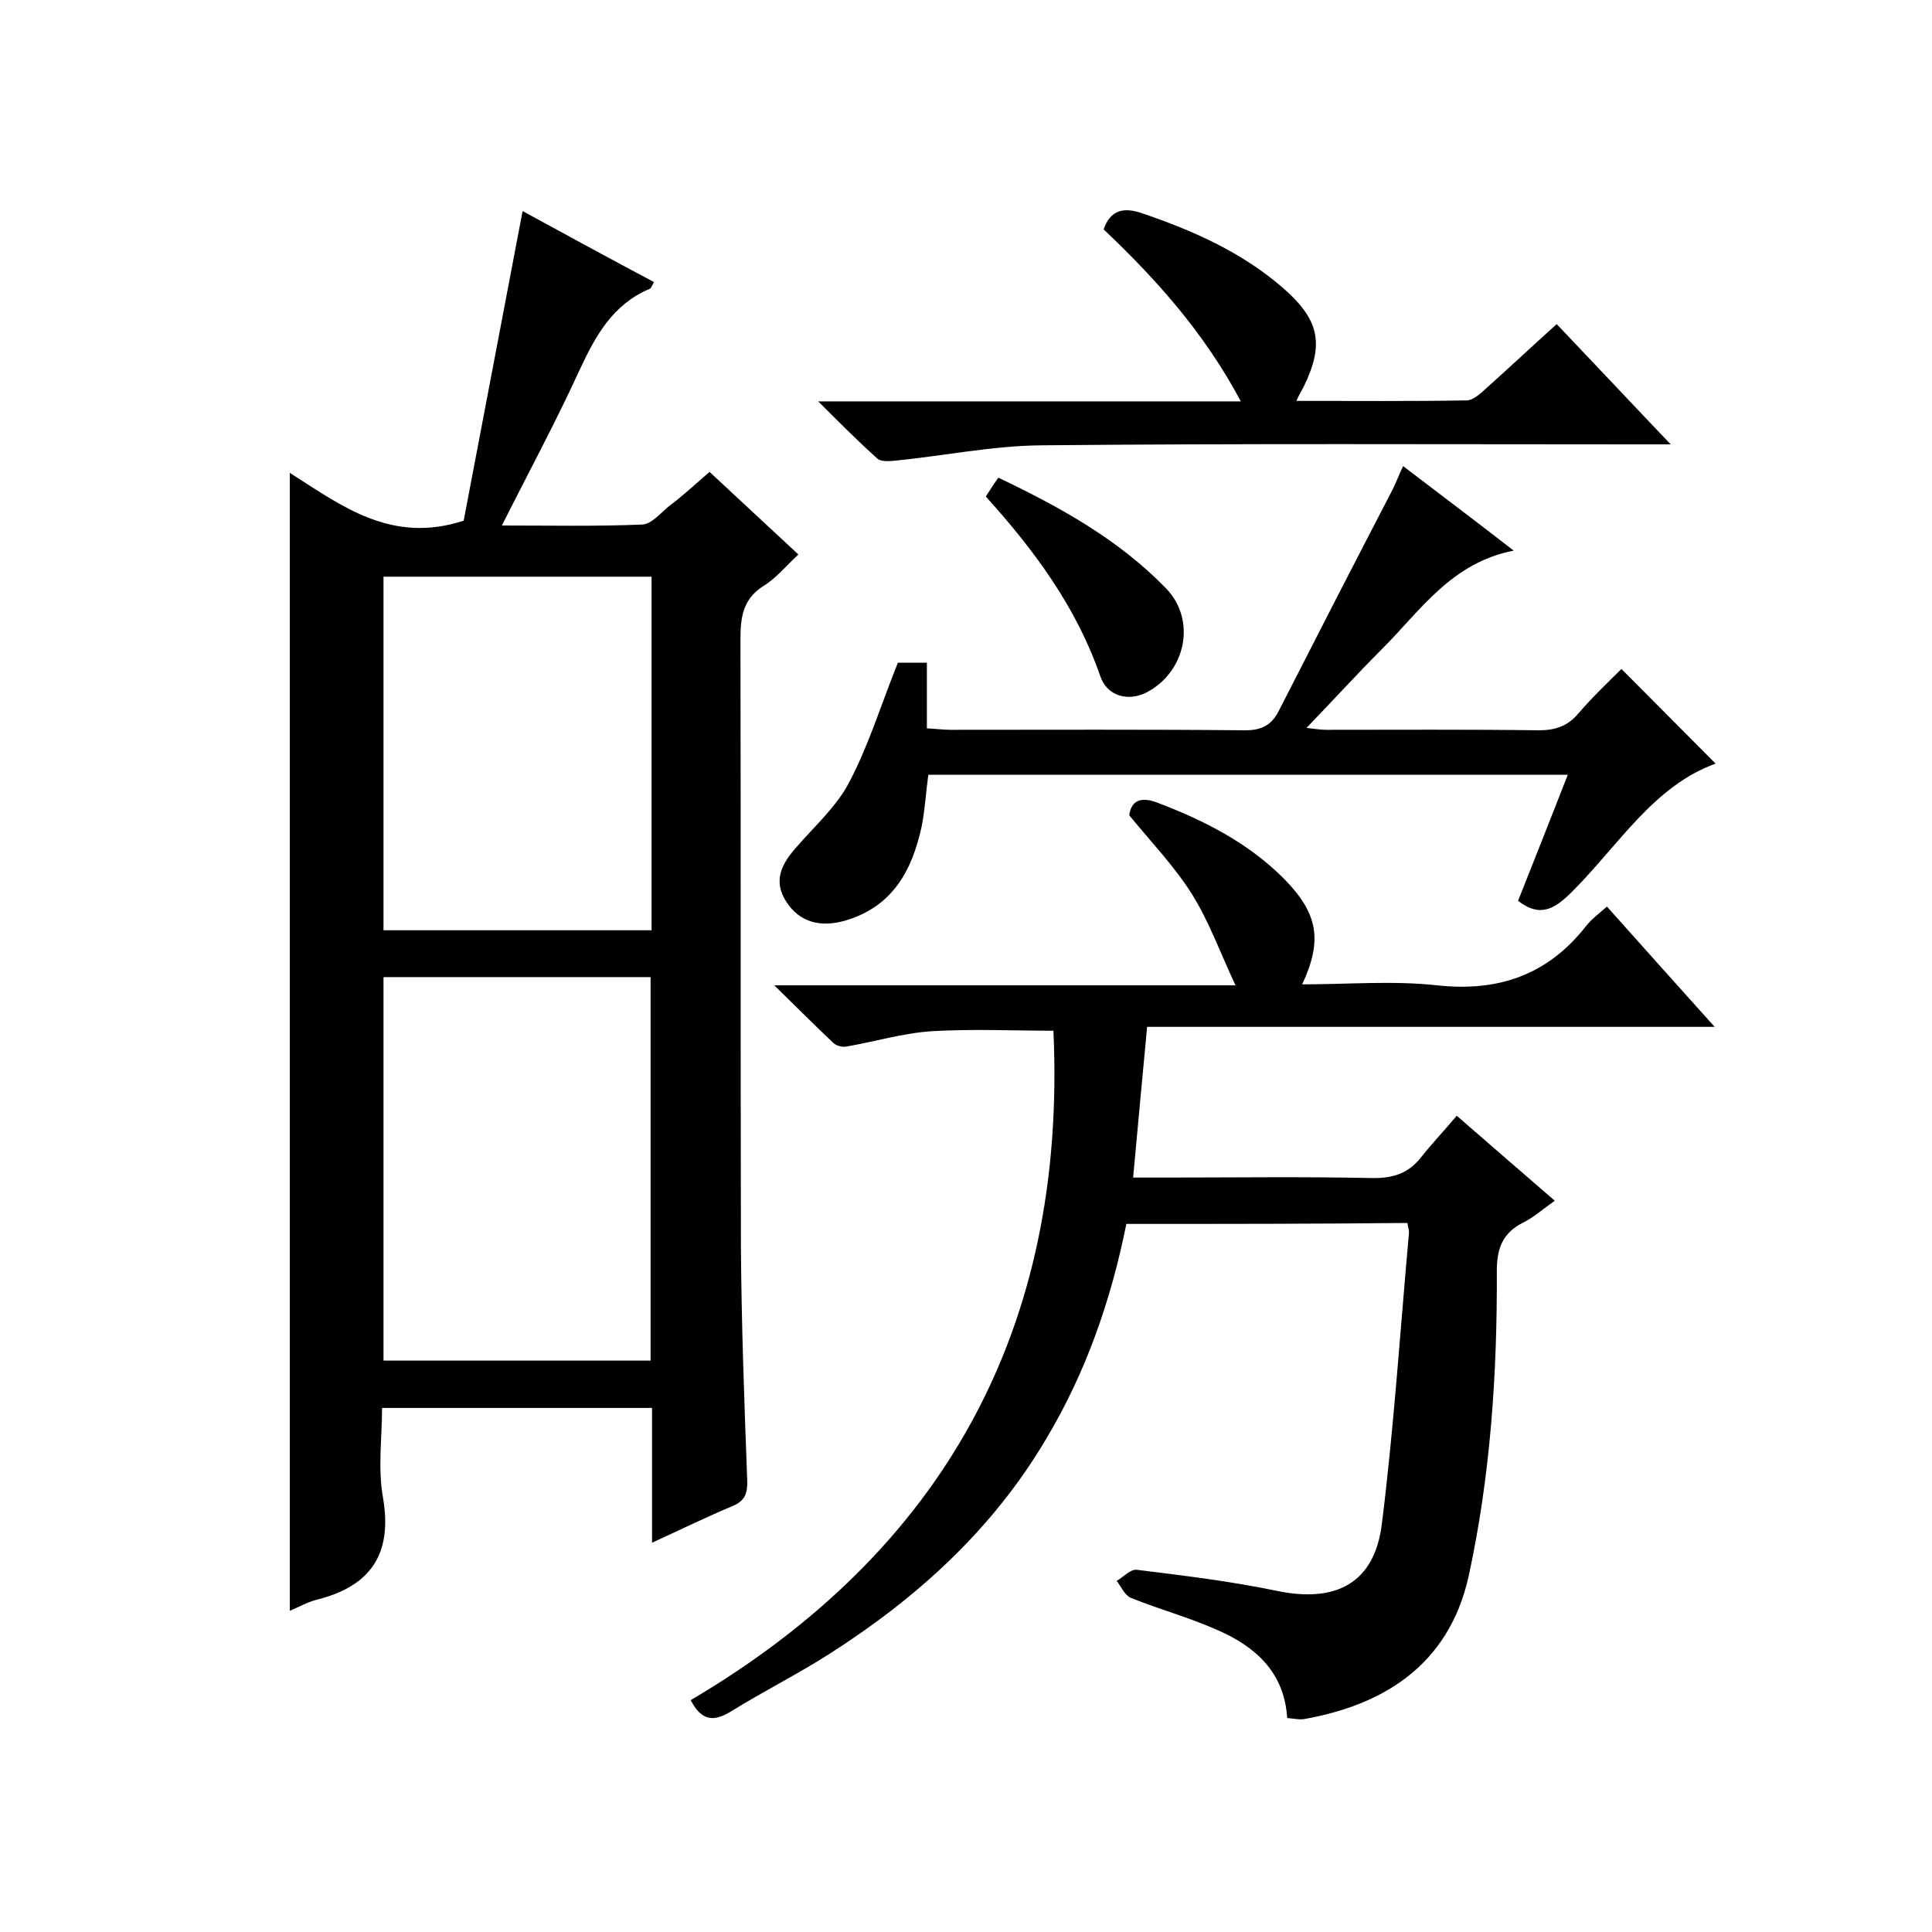
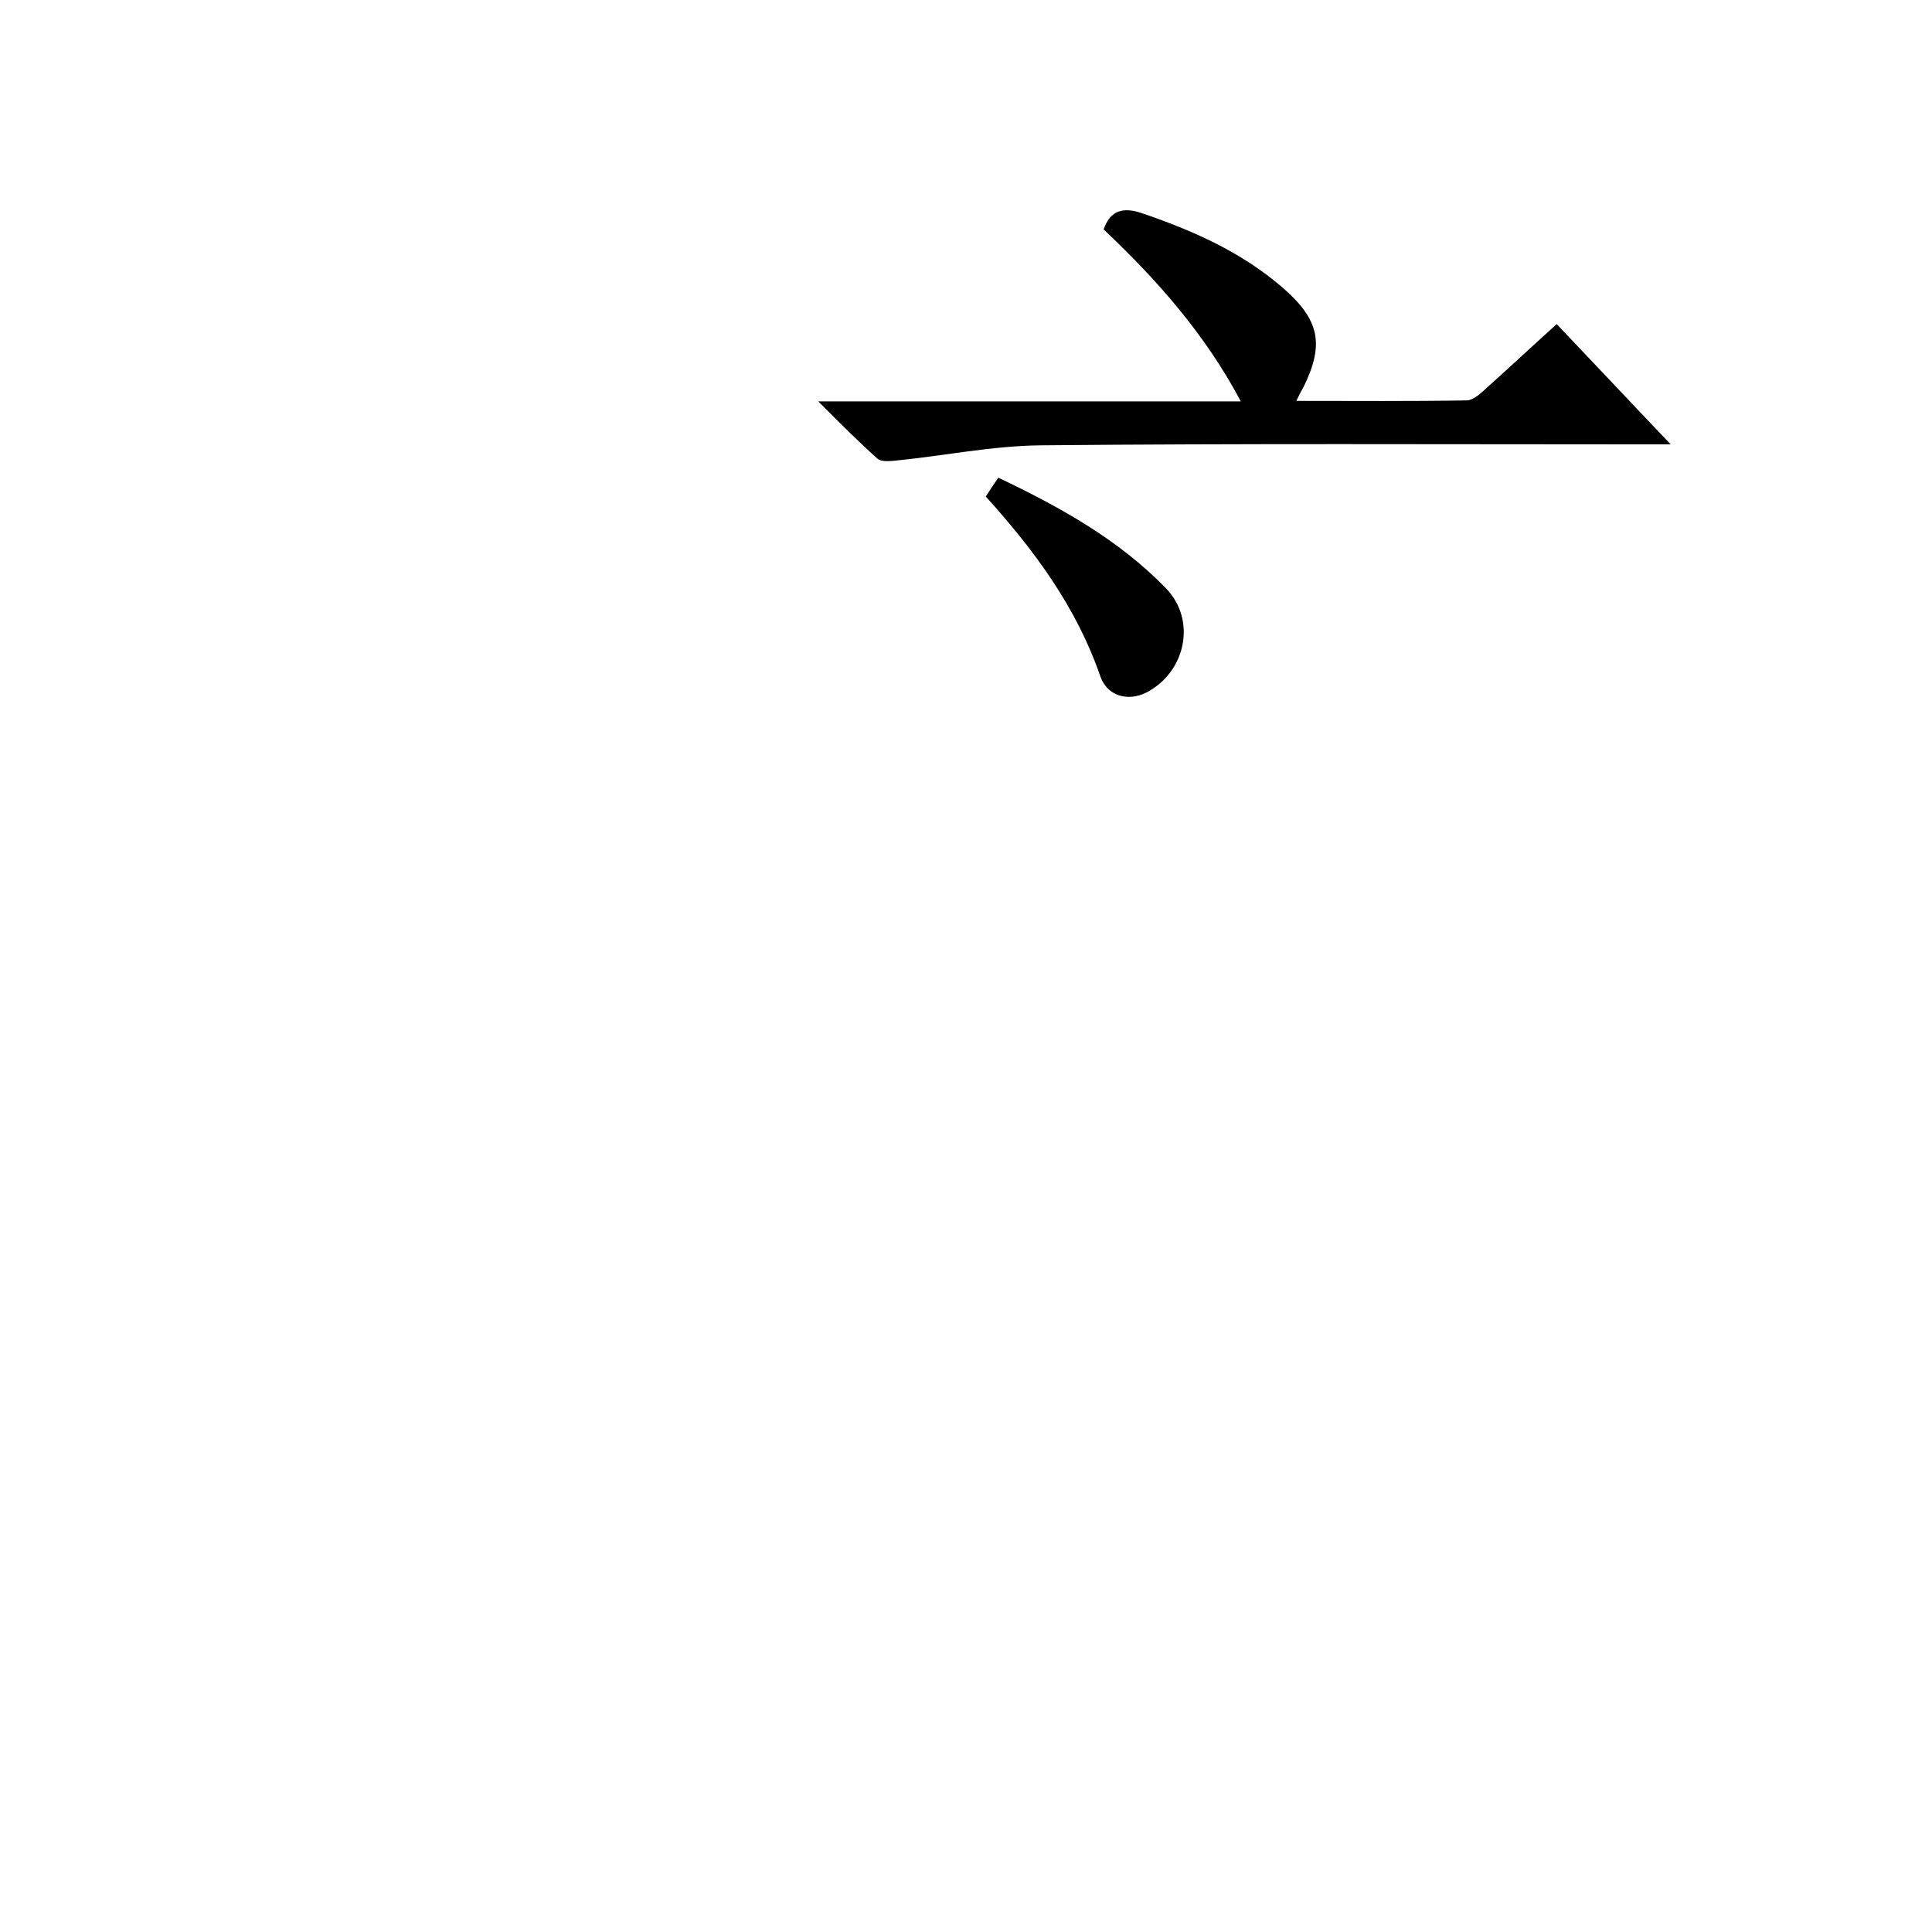
<svg xmlns="http://www.w3.org/2000/svg" enable-background="new 0 0 400 400" viewBox="0 0 400 400">
-   <path d="m146.9 97.7c6.2 5.8 12.2 11.3 18.4 17.1-2.6 2.4-4.6 4.9-7.2 6.5-4.3 2.7-4.8 6.5-4.8 11.1.1 41.8 0 83.7.1 125.5.1 16.2.7 32.3 1.3 48.5.1 2.7-.4 4.3-3 5.4-5.5 2.3-10.8 4.9-16.7 7.6 0-9.7 0-18.6 0-27.9-18.6 0-36.8 0-55.9 0 0 6.1-.9 12.5.2 18.6 2 11.7-2.6 18.3-13.7 21.1-2 .5-3.9 1.6-5.6 2.3 0-78.5 0-156.7 0-235.6 10.7 6.8 21 14.8 36 9.9 3.9-20.5 8-42 12.2-64.1 8.6 4.7 17.8 9.7 27.2 14.7-.4.7-.6 1.3-.9 1.4-7.6 3.2-11.2 9.7-14.5 16.8-4.9 10.7-10.5 21.1-16.1 32.2 10 0 19.5.2 29.1-.2 1.9-.1 3.8-2.4 5.5-3.8 2.7-2 5.3-4.4 8.4-7.1zm-67.5 104.6v79.4h55.3c0-26.7 0-53 0-79.4-18.6 0-36.8 0-55.3 0zm55.5-82.9c-18.9 0-37.2 0-55.5 0v73.2h55.5c0-24.5 0-48.7 0-73.2z" />
-   <path d="m233.2 253.4c-3.2 15.9-8.4 30.8-16.6 44.5-11.1 18.8-26.8 33-45 44.6-6.6 4.2-13.6 7.7-20.2 11.8-3.6 2.2-6.1 2.1-8.4-2.3 52.4-30.9 77.9-77 75.1-138.6-8.1 0-16.7-.4-25.2.1-6 .4-11.9 2.2-17.8 3.2-.8.1-2-.2-2.6-.8-3.8-3.6-7.5-7.3-12.2-11.9h95.5c-3.2-6.8-5.5-13.3-9.1-19s-8.4-10.7-12.9-16.2c.4-3.2 2.6-3.8 5.6-2.7 9.8 3.7 19.1 8.4 26.6 16 6.8 7 7.9 12.5 3.6 21.7 9.5 0 18.8-.8 27.9.2 12.8 1.4 23-2.2 30.9-12.3 1.1-1.4 2.6-2.5 4.3-4 7.3 8.2 14.5 16.2 22.3 24.9-39.8 0-78.5 0-117.5 0-1 10.4-1.9 20.5-2.9 31.2h6.8c14.2 0 28.3-.2 42.5.1 4.4.1 7.7-.9 10.4-4.4 2.3-2.9 4.8-5.5 7.3-8.5 7.1 6.2 13.4 11.6 20.3 17.6-2.3 1.6-4.3 3.4-6.5 4.5-4.2 2.1-5.5 5.2-5.5 10 .1 21.2-1.3 42.3-5.8 63.1-4.2 19.1-18.4 26.9-34 29.7-1.1.2-2.2-.1-3.6-.2-.6-9.5-6.6-14.8-14.4-18.2-5.8-2.6-12.1-4.3-18-6.7-1.2-.5-2-2.3-2.9-3.5 1.4-.8 2.8-2.4 4.1-2.3 9.8 1.2 19.6 2.4 29.2 4.4 12.2 2.5 20.1-1.7 21.6-13.9 2.5-20 3.8-40.1 5.6-60.1.1-.6-.2-1.3-.3-2.2-19.3.2-38.5.2-58.2.2z" />
-   <path d="m185.9 137.2h6v13.6c2 .1 3.5.3 4.9.3 20.3 0 40.7-.1 61 .1 3.5 0 5.5-1.1 7-4.1 7.8-15.3 15.6-30.5 23.5-45.7.7-1.4 1.3-3 2.2-4.9 7.6 5.8 14.9 11.3 22.9 17.5-12.9 2.5-19.3 12.4-27.2 20.3-5.2 5.2-10.1 10.6-15.7 16.4 1.7.2 2.9.4 4.1.4 14.7 0 29.3-.1 44 .1 3.5 0 6-.9 8.2-3.5 2.9-3.4 6.2-6.5 8.9-9.2 6.7 6.7 13 13.1 19.5 19.6-12.8 4.6-20.1 16.9-29.7 26.5-3.7 3.7-6.7 5.4-11.2 1.9 3.4-8.5 6.8-17.2 10.3-26.1-44.4 0-88.2 0-132.4 0-.5 3.6-.7 7.3-1.4 10.8-2 9.1-6 16.5-15.8 19.4-5.2 1.5-9.5.3-12.2-3.9-2.8-4.3-1-7.8 2-11.2 3.8-4.4 8.4-8.5 11-13.5 4.1-7.8 6.6-16.1 10.1-24.8z" />
  <path d="m322.3 67.1c8 8.4 15.3 16.2 23.6 24.9-2.9 0-4.7 0-6.4 0-41.3 0-82.6-.2-124 .2-10.1.1-20.2 2.2-30.4 3.2-1.2.1-2.8.2-3.5-.5-3.9-3.5-7.6-7.2-12.2-11.8h87.5c-7.5-14.1-17.5-25.3-28.4-35.6 1.4-4.1 4.2-4.6 7.8-3.4 10.6 3.6 20.6 8 29.2 15.4 7.6 6.6 8.8 11.6 4.4 20.6-.4.7-.8 1.4-1.5 2.9 12.1 0 23.7.1 35.2-.1 1.4 0 2.9-1.4 4.1-2.5 4.8-4.3 9.5-8.7 14.6-13.3z" />
  <path d="m204.1 102.8c.9-1.4 1.6-2.5 2.6-3.9 12.8 6.1 24.9 12.8 34.7 22.9 6.4 6.6 4.1 17.4-4.1 21.6-3.8 1.9-8.1.7-9.5-3.4-4.9-14.2-13.5-25.9-23.7-37.2z" />
</svg>